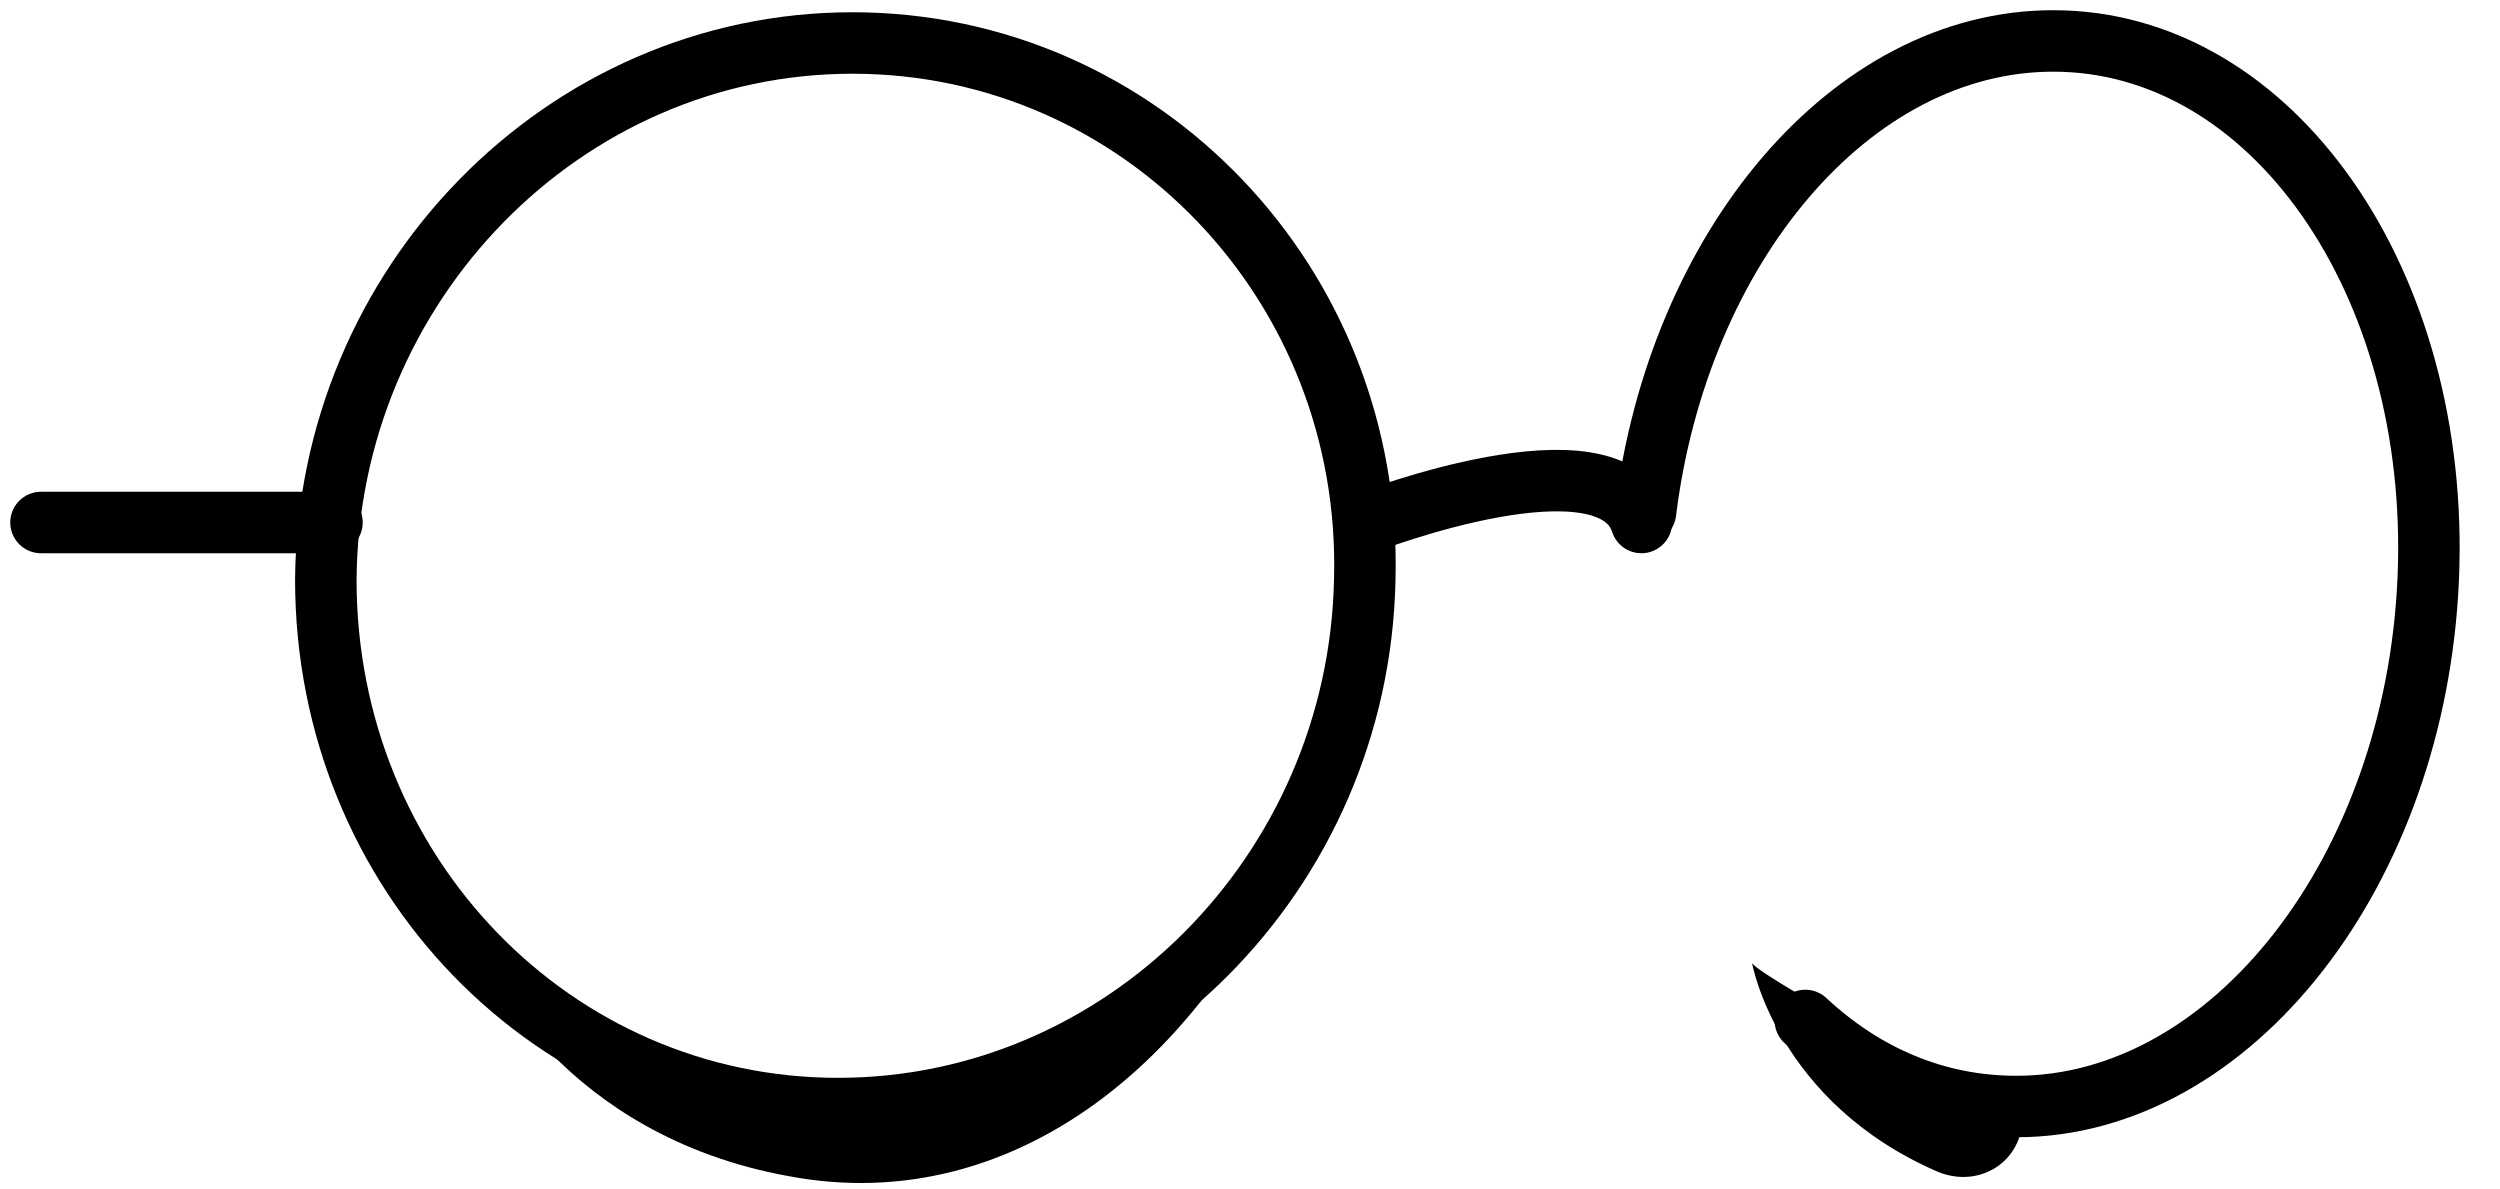
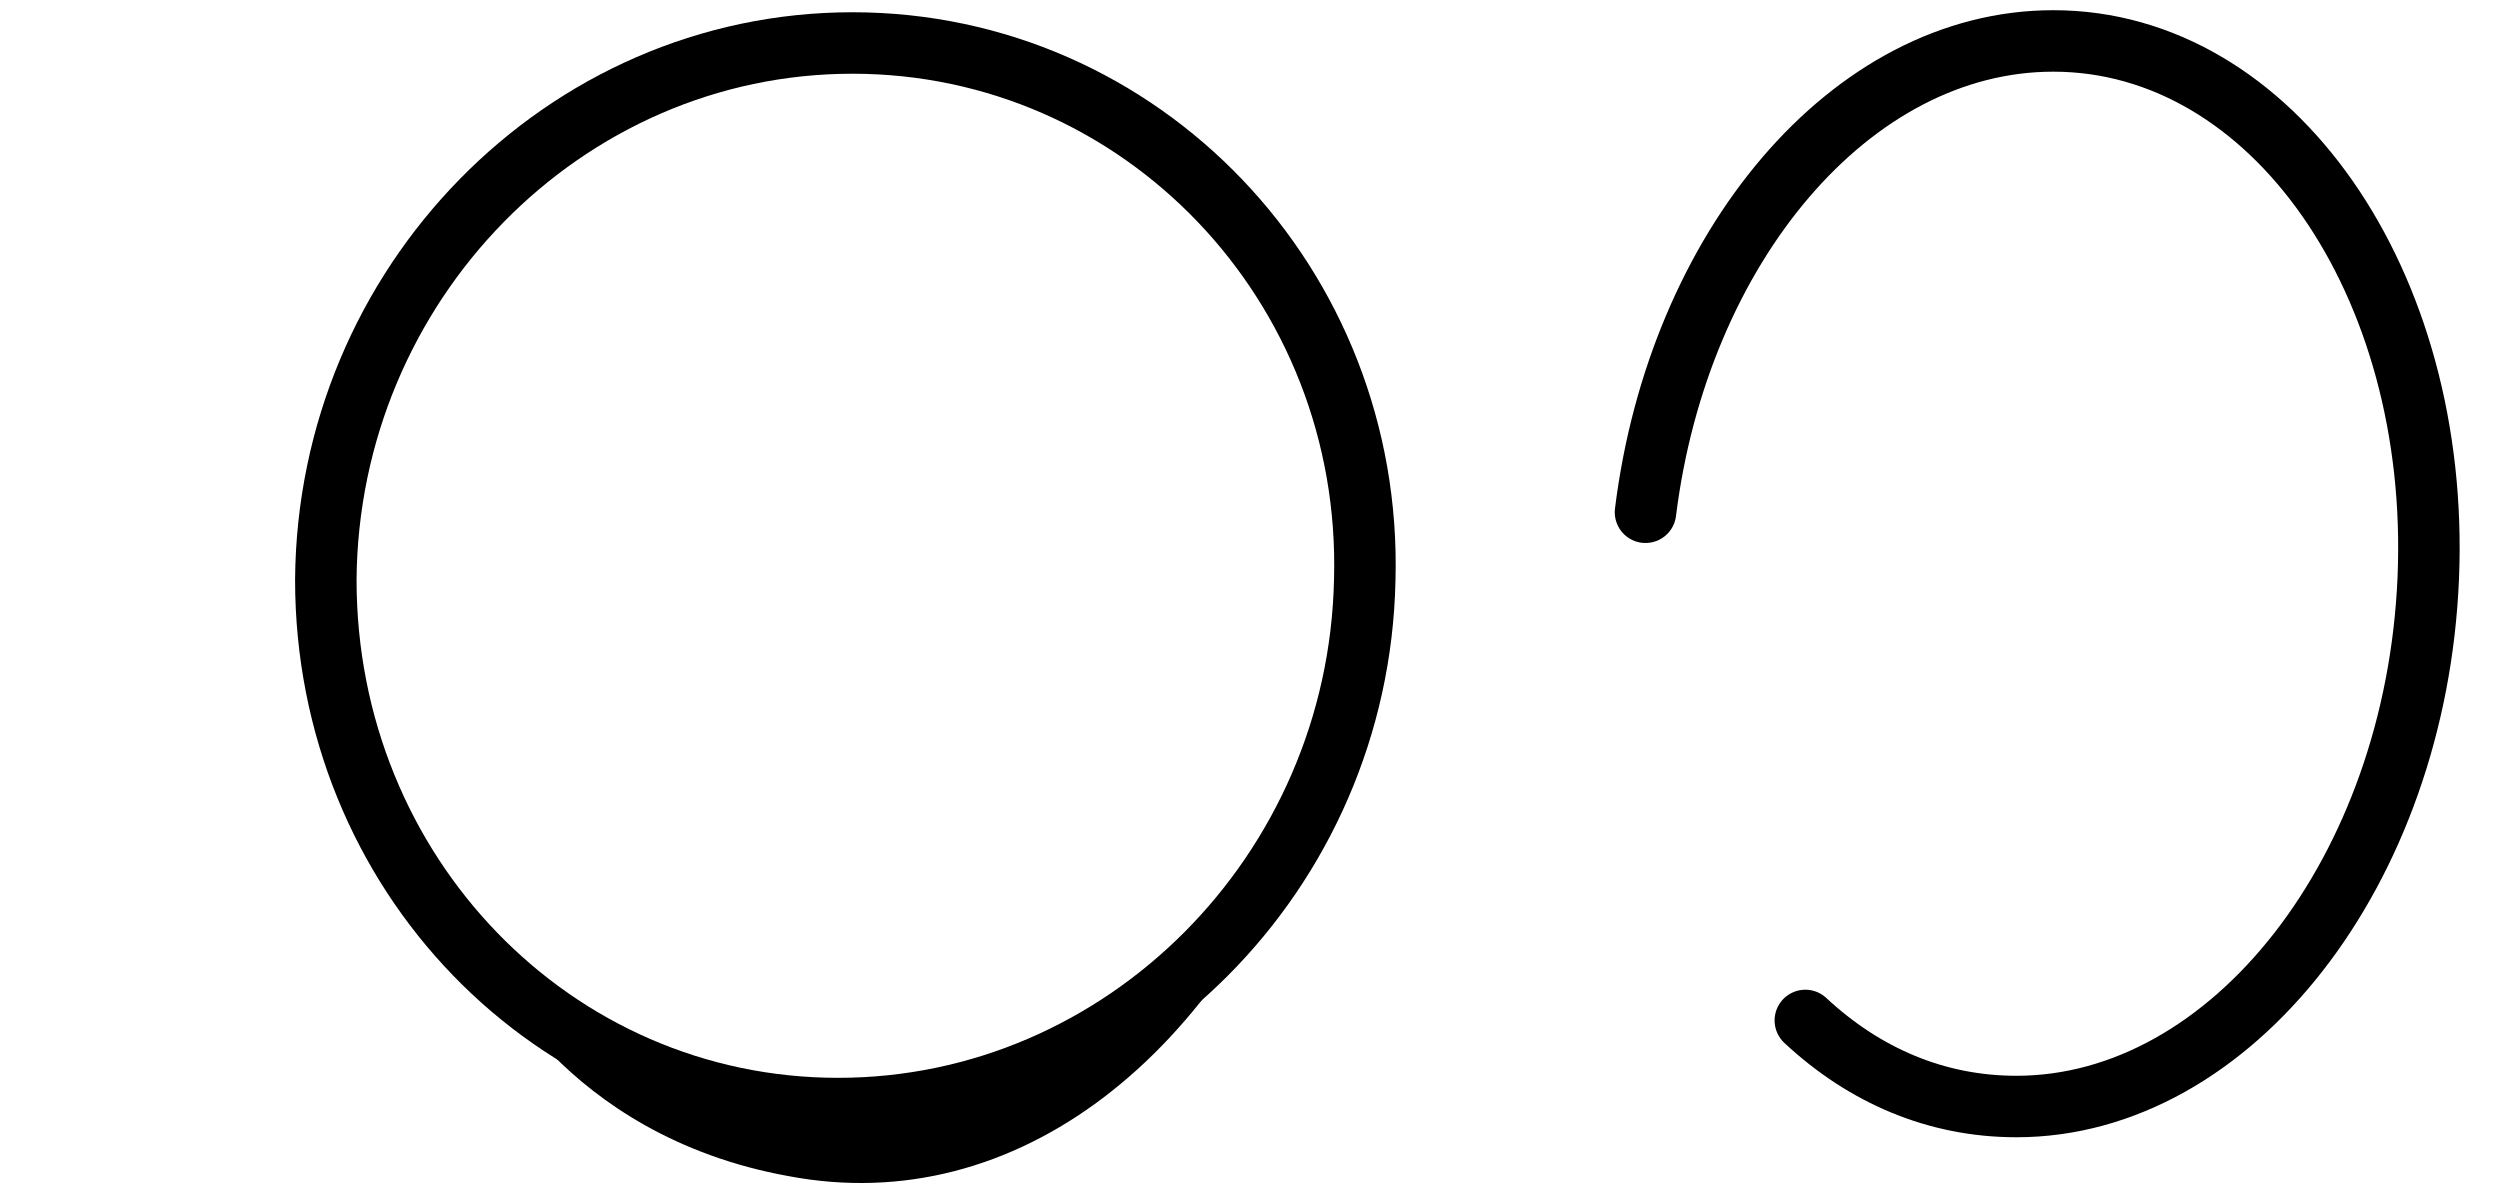
<svg xmlns="http://www.w3.org/2000/svg" fill="none" height="100%" overflow="visible" preserveAspectRatio="none" style="display: block;" viewBox="0 0 61 29" width="100%">
  <g id="Rounded_Glasses_1_">
-     <path d="M42.75 23.499C42.75 23.499 43.35 26.899 47.3 28.599C48.3 28.999 49.35 28.349 49.35 27.249C49.3 27.249 43 23.899 42.75 23.499Z" fill="black" id="Vector" />
    <path d="M11.85 23.499C11.85 23.499 13.7 27.699 19.25 28.699C24.8 29.749 29.85 25.749 32.2 19.049C32.2 19.049 30.3 25.249 22.7 26.399C15.2 27.649 11.85 23.499 11.85 23.499Z" fill="black" id="Vector_2" />
    <path d="M33.3 14.149C33.15 21.299 27.4 27.049 20.45 27.049C13.5 27.049 7.95 21.299 7.95 14.149C8 6.949 13.75 1.049 20.8 1.049C27.85 1.049 33.5 6.949 33.3 14.149Z" id="Vector_3" stroke="black" stroke-linecap="round" stroke-width="1.5" />
    <path d="M40.15 12.499C40.95 6.049 45.15 0.999 50.1 0.999C55.45 0.999 59.55 6.899 59.25 14.099C58.95 21.249 54.45 26.999 49.2 26.999C47.25 26.999 45.5 26.249 44.05 24.899" id="Vector_4" stroke="black" stroke-linecap="round" stroke-width="1.5" />
-     <path d="M8.1 12.749H1" id="Vector_5" stroke="black" stroke-linecap="round" stroke-width="1.5" />
-     <path d="M33.35 12.749C33.35 12.749 39.3 10.449 40.05 12.749" id="Vector_6" stroke="black" stroke-linecap="round" stroke-width="1.5" />
  </g>
</svg>